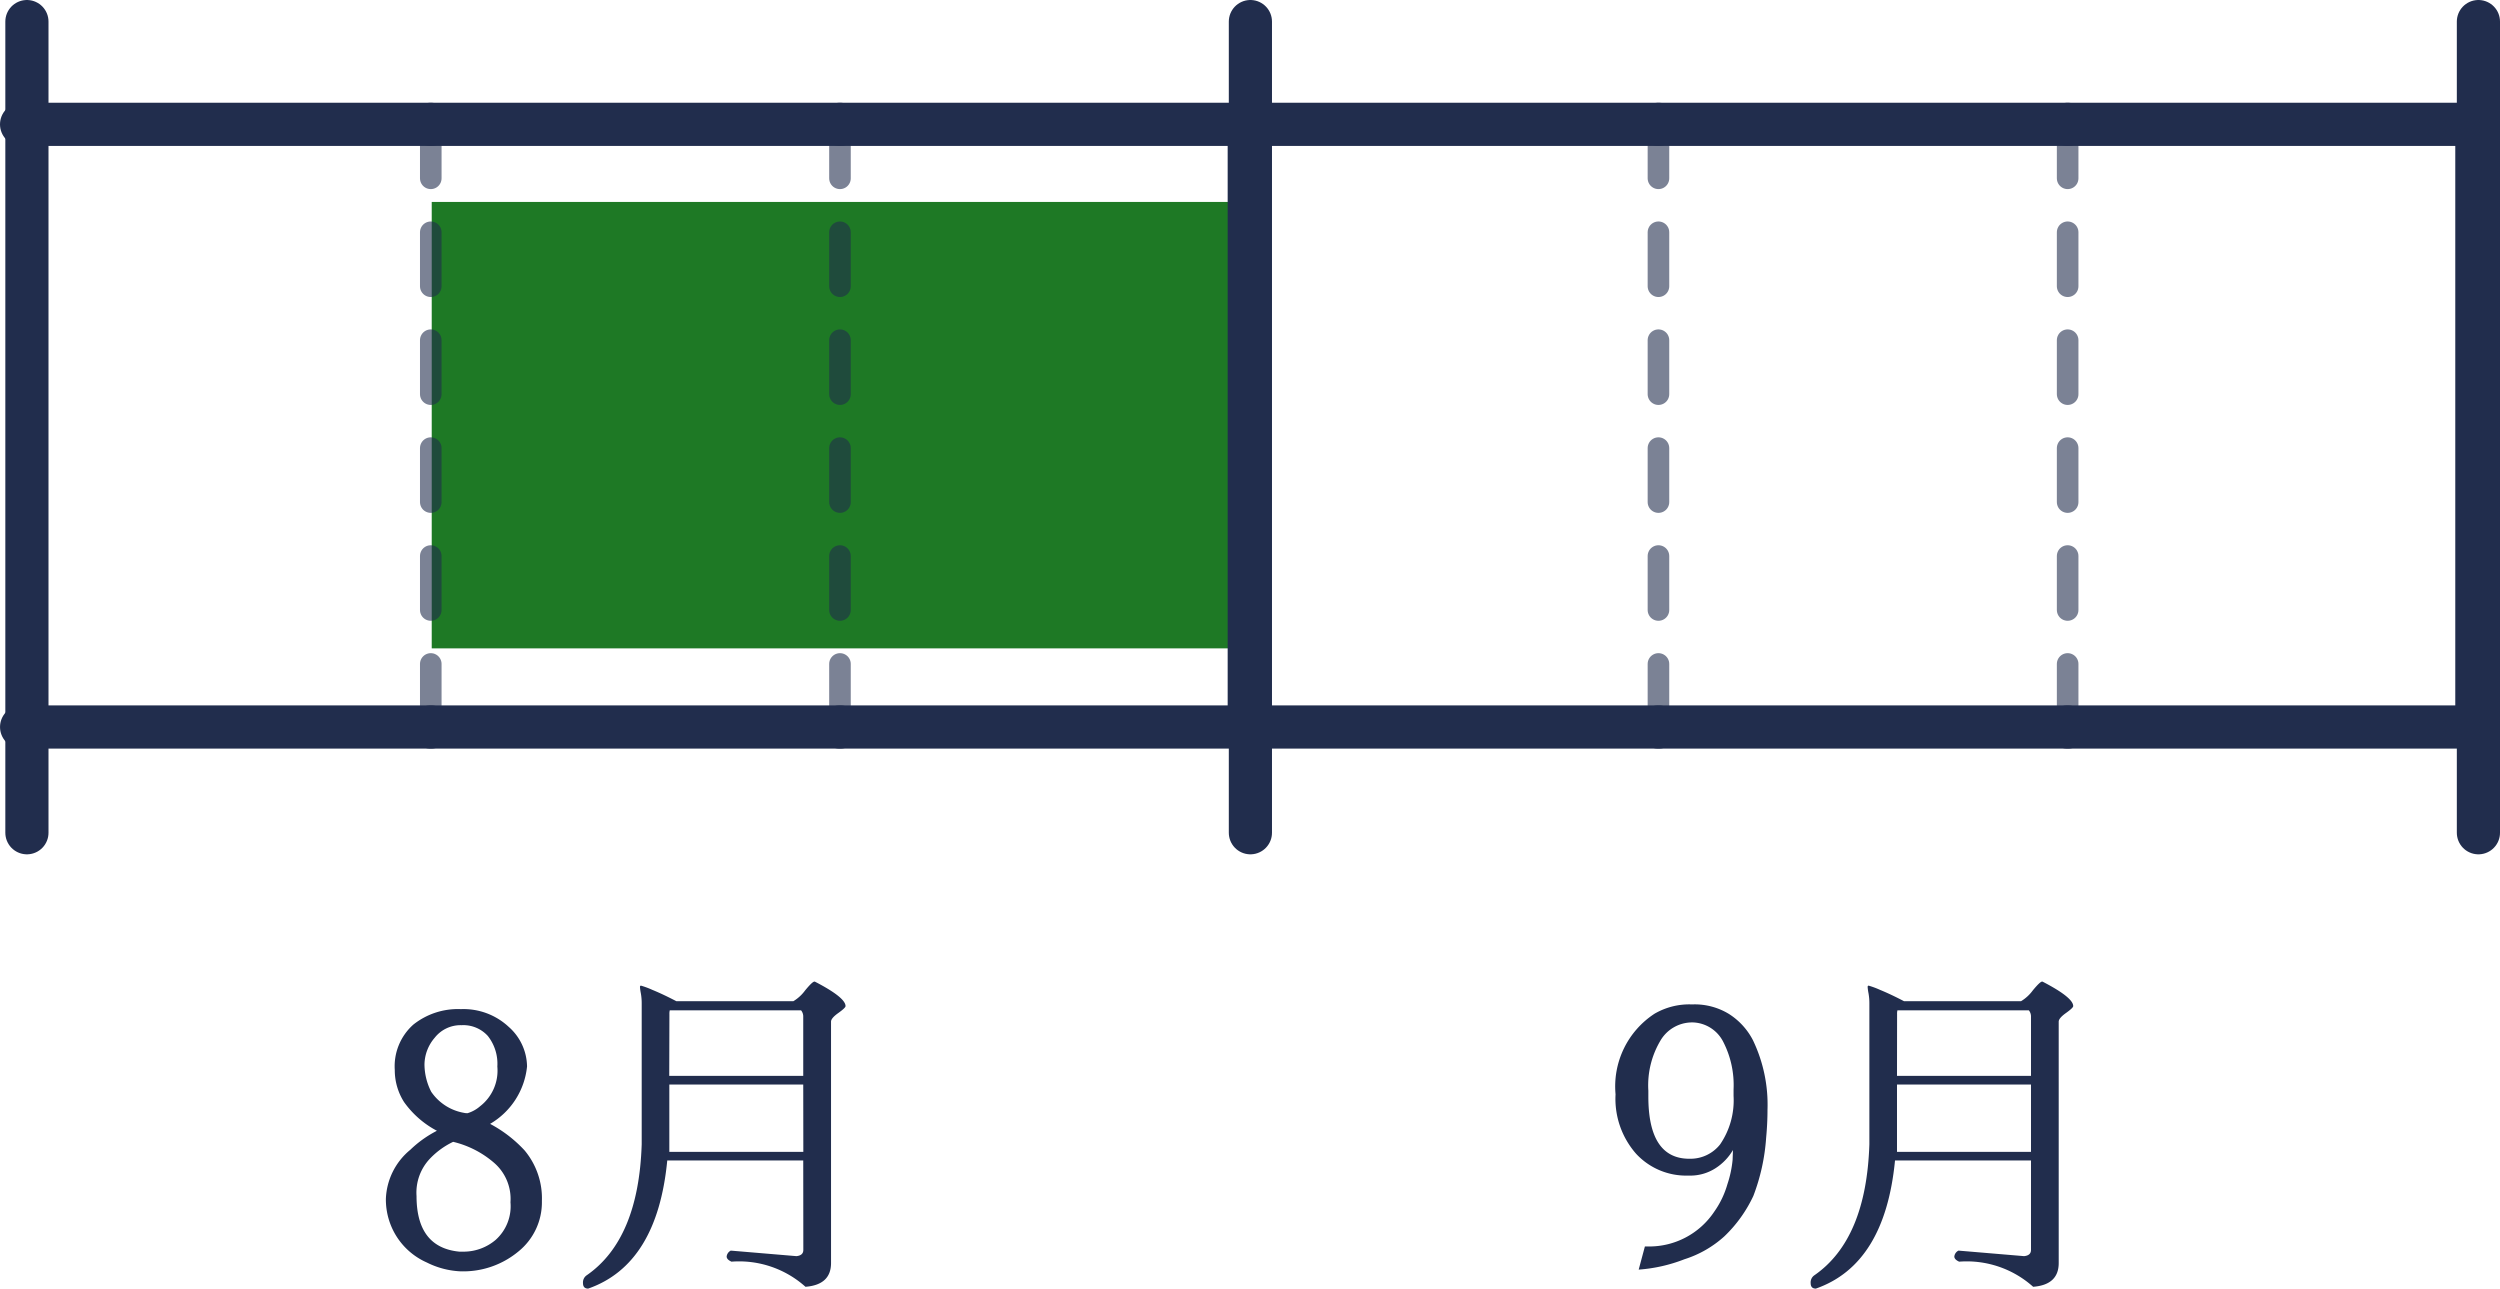
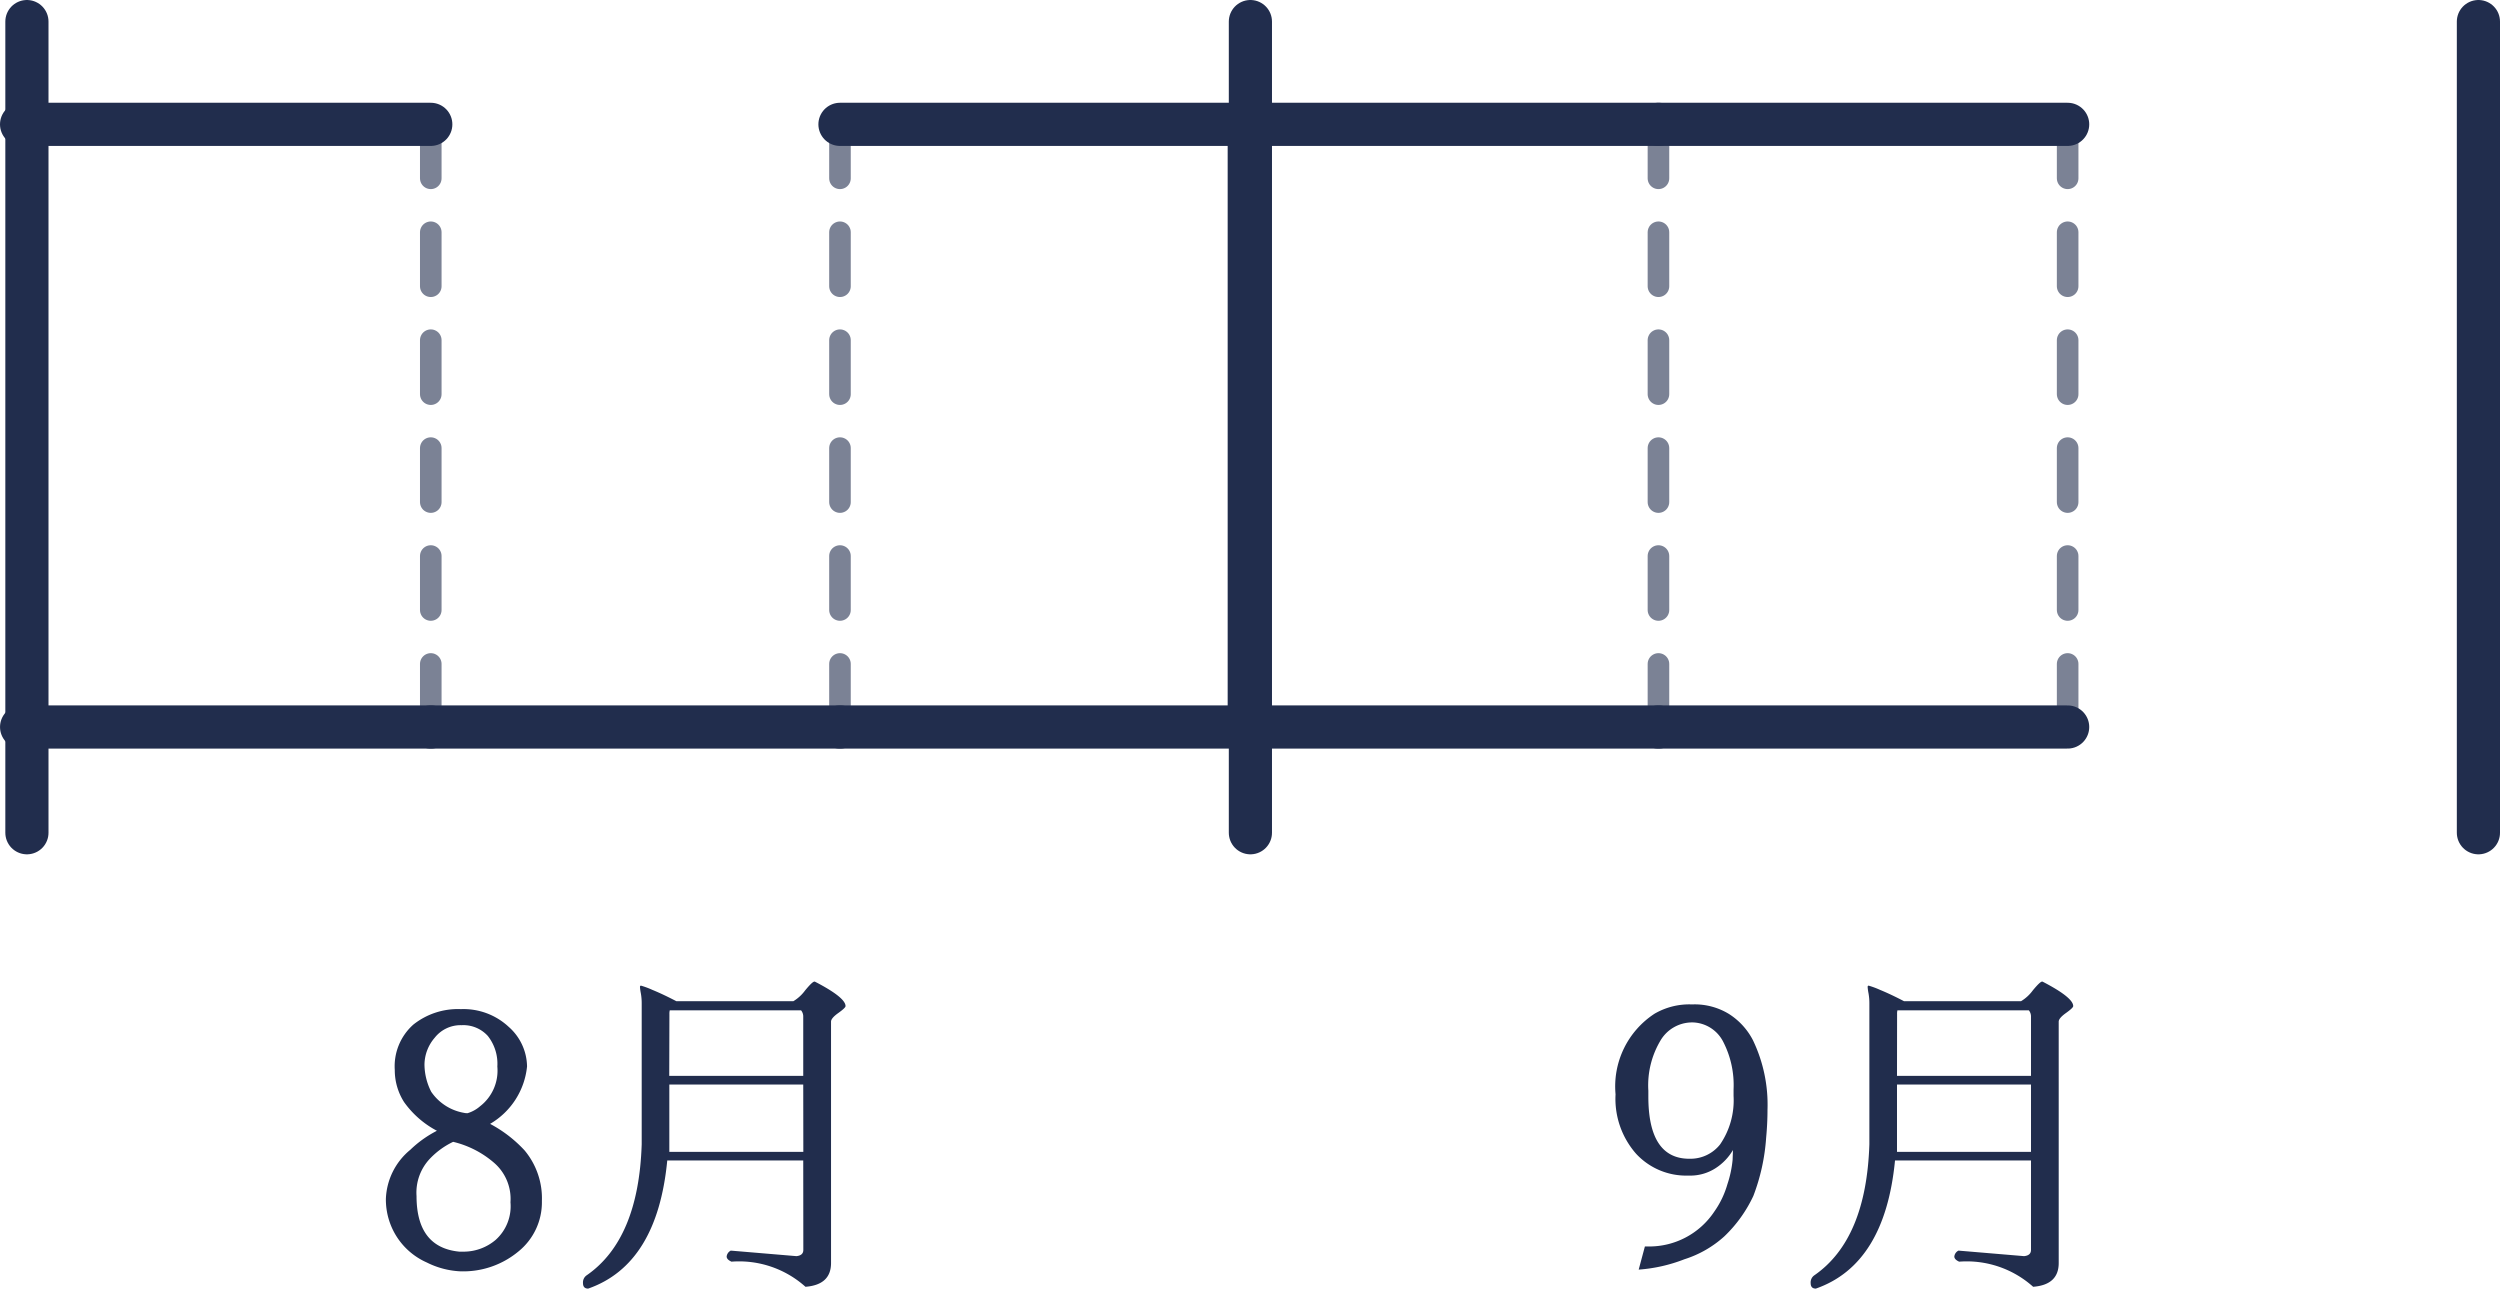
<svg xmlns="http://www.w3.org/2000/svg" width="115.825" height="59.699" viewBox="0 0 115.825 59.699">
  <g id="Group_38707" data-name="Group 38707" transform="translate(-8121.18 -19234.938)">
-     <rect id="Rectangle_19937" data-name="Rectangle 19937" width="37.91" height="20.683" transform="translate(8179.092 19264.977) rotate(180)" fill="#1e7925" style="mix-blend-mode: multiply;isolation: isolate" />
    <g id="Group_38292" data-name="Group 38292" transform="translate(8122.18 19235.938)">
      <line id="Line_1" data-name="Line 1" x2="18.958" transform="translate(18.959 32.682) rotate(180)" fill="none" stroke="#212d4d" stroke-linecap="round" stroke-miterlimit="10" stroke-width="2" />
      <line id="Line_5" data-name="Line 5" y1="27.921" transform="translate(37.916 32.682) rotate(180)" fill="none" stroke="#212d4d" stroke-linecap="round" stroke-miterlimit="10" stroke-width="1" stroke-dasharray="2.5" opacity="0.592" />
      <line id="Line_9" data-name="Line 9" x1="18.958" transform="translate(75.836 4.761) rotate(180)" fill="none" stroke="#212d4d" stroke-linecap="round" stroke-miterlimit="10" stroke-width="2" />
      <line id="Line_11" data-name="Line 11" y1="27.921" transform="translate(94.794 32.682) rotate(180)" fill="none" stroke="#212d4d" stroke-linecap="round" stroke-miterlimit="10" stroke-width="1" stroke-dasharray="2.5" opacity="0.592" />
      <g id="Group_27234" data-name="Group 27234" transform="translate(0 0)">
        <line id="Line_2" data-name="Line 2" y1="27.921" transform="translate(18.958 32.682) rotate(180)" fill="none" stroke="#212d4d" stroke-linecap="round" stroke-miterlimit="10" stroke-width="1" stroke-dasharray="2.5" opacity="0.592" />
        <line id="Line_3" data-name="Line 3" x1="18.958" transform="translate(18.958 4.761) rotate(180)" fill="none" stroke="#212d4d" stroke-linecap="round" stroke-miterlimit="10" stroke-width="2" />
        <line id="Line_4" data-name="Line 4" x2="18.958" transform="translate(37.916 32.682) rotate(180)" fill="none" stroke="#212d4d" stroke-linecap="round" stroke-miterlimit="10" stroke-width="2" />
-         <line id="Line_6" data-name="Line 6" x1="18.958" transform="translate(37.916 4.761) rotate(180)" fill="none" stroke="#212d4d" stroke-linecap="round" stroke-miterlimit="10" stroke-width="2" />
        <path id="Path_94143" data-name="Path 94143" d="M18.962,27.921H0V0H18.962" transform="translate(56.878 32.682) rotate(180)" fill="none" stroke="#212d4d" stroke-linecap="round" stroke-miterlimit="10" stroke-width="2" />
        <line id="Line_7" data-name="Line 7" x2="18.958" transform="translate(75.836 32.682) rotate(180)" fill="none" stroke="#212d4d" stroke-linecap="round" stroke-miterlimit="10" stroke-width="2" />
        <line id="Line_8" data-name="Line 8" y1="27.921" transform="translate(75.836 32.682) rotate(180)" fill="none" stroke="#212d4d" stroke-linecap="round" stroke-miterlimit="10" stroke-width="1" stroke-dasharray="2.5" opacity="0.592" />
        <line id="Line_10" data-name="Line 10" x2="18.958" transform="translate(94.794 32.682) rotate(180)" fill="none" stroke="#212d4d" stroke-linecap="round" stroke-miterlimit="10" stroke-width="2" />
        <line id="Line_12" data-name="Line 12" x1="18.958" transform="translate(94.794 4.761) rotate(180)" fill="none" stroke="#212d4d" stroke-linecap="round" stroke-miterlimit="10" stroke-width="2" />
-         <path id="Path_94148" data-name="Path 94148" d="M18.958,27.921H0V0H18.958" transform="translate(113.753 32.682) rotate(180)" fill="none" stroke="#212d4d" stroke-linecap="round" stroke-miterlimit="10" stroke-width="2" />
        <line id="Line_13" data-name="Line 13" y2="37.581" transform="translate(0.247 37.581) rotate(180)" fill="none" stroke="#212d4d" stroke-linecap="round" stroke-miterlimit="10" stroke-width="2" />
        <line id="Line_14" data-name="Line 14" y2="37.581" transform="translate(56.931 37.581) rotate(180)" fill="none" stroke="#212d4d" stroke-linecap="round" stroke-miterlimit="10" stroke-width="2" />
        <path id="Path_108261" data-name="Path 108261" d="M4.4.32A3.86,3.86,0,0,1,2.848-.088a3.178,3.178,0,0,1-1.4-1.2,3.2,3.2,0,0,1-.5-1.752A3.088,3.088,0,0,1,2.08-5.312a5.157,5.157,0,0,1,1.232-.88A4.358,4.358,0,0,1,1.792-7.52,2.747,2.747,0,0,1,1.36-9.008a2.585,2.585,0,0,1,.856-2.1,3.313,3.313,0,0,1,2.208-.72,3.069,3.069,0,0,1,2.208.816,2.488,2.488,0,0,1,.856,1.84A3.481,3.481,0,0,1,5.776-6.512a5.982,5.982,0,0,1,1.6,1.232,3.462,3.462,0,0,1,.8,2.344A2.926,2.926,0,0,1,7.088-.6,4,4,0,0,1,4.416.32ZM6.112-9.168a2.084,2.084,0,0,0-.44-1.416,1.53,1.53,0,0,0-1.216-.5,1.525,1.525,0,0,0-1.248.584,1.932,1.932,0,0,0-.472,1.232A2.816,2.816,0,0,0,3.048-8a2.311,2.311,0,0,0,1.512.976.644.644,0,0,0,.176.016,1.575,1.575,0,0,0,.576-.32A2.087,2.087,0,0,0,6.112-9.168Zm-.128,4.48a4.488,4.488,0,0,0-1.92-.992,3.664,3.664,0,0,0-1.056.76,2.286,2.286,0,0,0-.64,1.752q0,2.384,1.984,2.576h.24a2.292,2.292,0,0,0,1.44-.544A2.089,2.089,0,0,0,6.72-2.88,2.21,2.21,0,0,0,5.984-4.688Zm14.3-3.648H14.08v3.12h6.208Zm-6.208-.4h6.208V-11.5a.446.446,0,0,0-.1-.272H14.1a.644.644,0,0,0-.016.176Zm6.208,3.92h-6.3Q13.52,0,10.32,1.12q-.24,0-.24-.256A.4.4,0,0,1,10.256.5q2.4-1.664,2.544-6.064V-12.1a2.635,2.635,0,0,0-.04-.464,2.212,2.212,0,0,1-.04-.288q0-.064.048-.064a4.016,4.016,0,0,1,.536.2q.488.2,1.1.52h5.424a1.875,1.875,0,0,0,.544-.5q.336-.408.432-.408h.016q1.424.736,1.424,1.136,0,.08-.336.32t-.336.4V-.064q0,1.008-1.184,1.1A4.607,4.607,0,0,0,16.96-.128q-.224-.1-.224-.24a.348.348,0,0,1,.192-.272l3.04.256q.32-.032.32-.288Z" transform="translate(15.93 57.581)" fill="#212d4d" />
        <path id="Path_108262" data-name="Path 108262" d="M2.4-.832h.144A3.619,3.619,0,0,0,5.616-2.448,4.206,4.206,0,0,0,6.224-3.72a5.039,5.039,0,0,0,.24-1.128L6.48-5.3a2.494,2.494,0,0,1-.792.832,2.159,2.159,0,0,1-1.24.352H4.4A3.158,3.158,0,0,1,1.992-5.128,3.852,3.852,0,0,1,1.04-7.872v-.016a4.019,4.019,0,0,1,1.808-3.728,3.2,3.2,0,0,1,1.68-.432H4.64a3.044,3.044,0,0,1,1.648.44,3.15,3.15,0,0,1,1.12,1.224A6.914,6.914,0,0,1,8.08-7.152q0,.624-.064,1.3a9.272,9.272,0,0,1-.592,2.68A6.235,6.235,0,0,1,6.08-1.3,5,5,0,0,1,4.232-.24a7.208,7.208,0,0,1-2.12.48Zm.16-7.216v.272q0,2.88,1.9,2.88h.064a1.749,1.749,0,0,0,1.36-.664,3.613,3.613,0,0,0,.624-2.248v-.3a4.379,4.379,0,0,0-.488-2.224,1.637,1.637,0,0,0-1.384-.88H4.56a1.7,1.7,0,0,0-1.424.816A4.052,4.052,0,0,0,2.56-8.048Zm17.728-.288H14.08v3.12h6.208Zm-6.208-.4h6.208V-11.5a.446.446,0,0,0-.1-.272H14.1a.644.644,0,0,0-.016.176Zm6.208,3.92h-6.3Q13.52,0,10.32,1.12q-.24,0-.24-.256A.4.4,0,0,1,10.256.5q2.4-1.664,2.544-6.064V-12.1a2.635,2.635,0,0,0-.04-.464,2.212,2.212,0,0,1-.04-.288q0-.064.048-.064a4.016,4.016,0,0,1,.536.2q.488.2,1.1.52h5.424a1.875,1.875,0,0,0,.544-.5q.336-.408.432-.408h.016q1.424.736,1.424,1.136,0,.08-.336.32t-.336.4V-.064q0,1.008-1.184,1.1A4.607,4.607,0,0,0,16.96-.128q-.224-.1-.224-.24a.348.348,0,0,1,.192-.272l3.04.256q.32-.032.32-.288Z" transform="translate(72.808 57.581)" fill="#212d4d" />
        <line id="Line_15" data-name="Line 15" y2="37.581" transform="translate(113.825 37.581) rotate(180)" fill="none" stroke="#212d4d" stroke-linecap="round" stroke-miterlimit="10" stroke-width="2" />
      </g>
    </g>
  </g>
</svg>